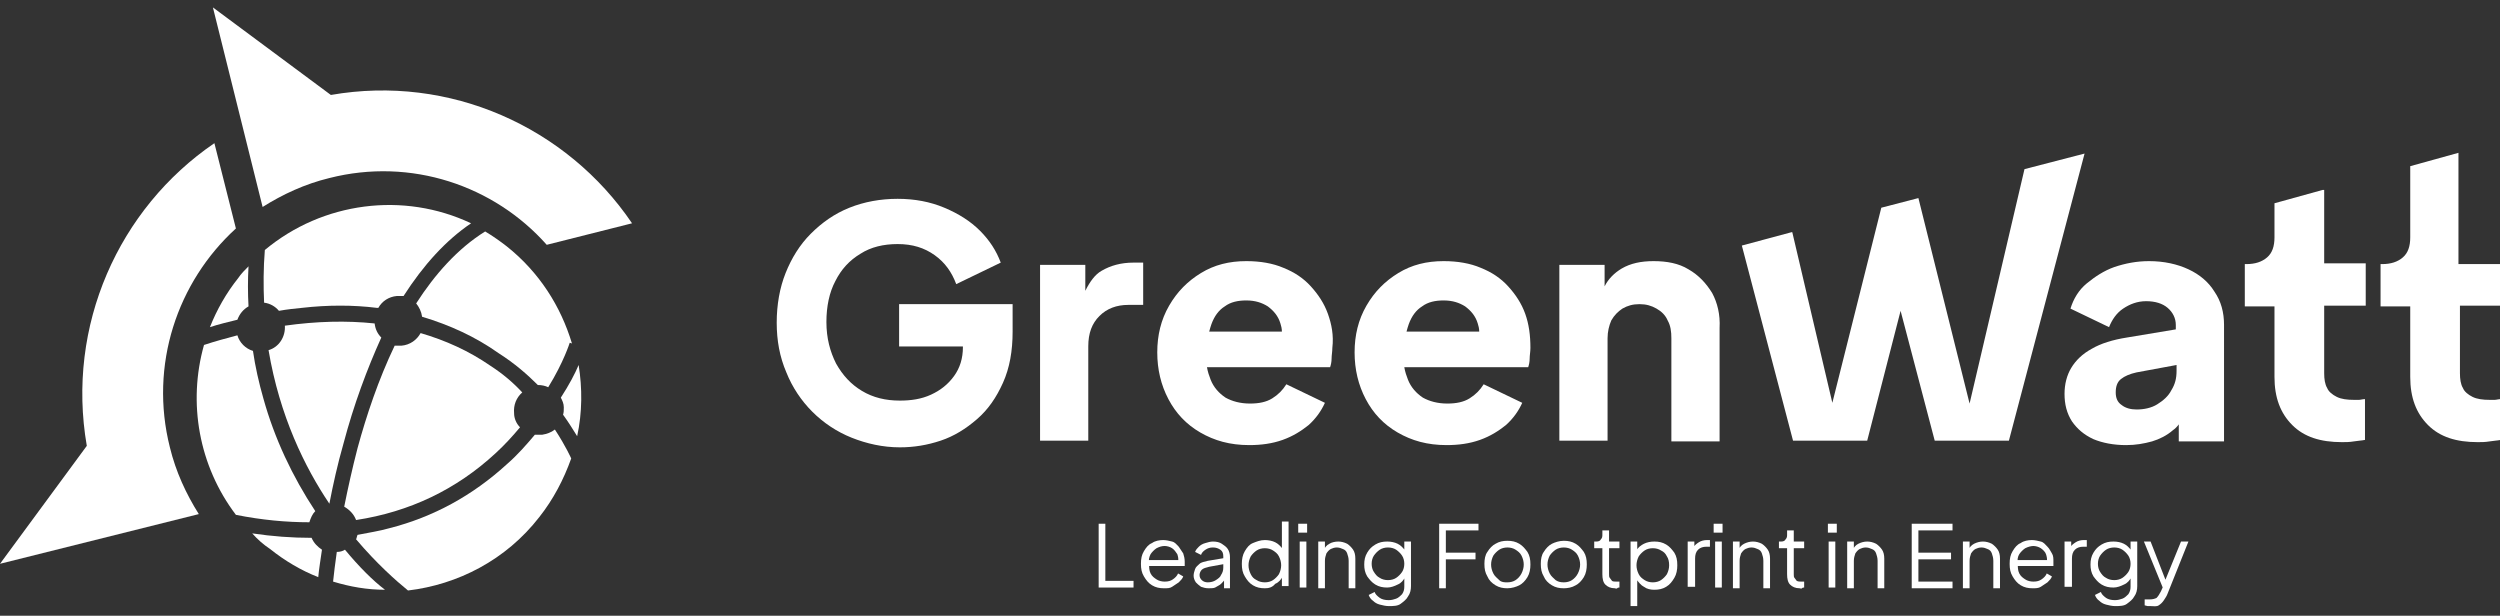
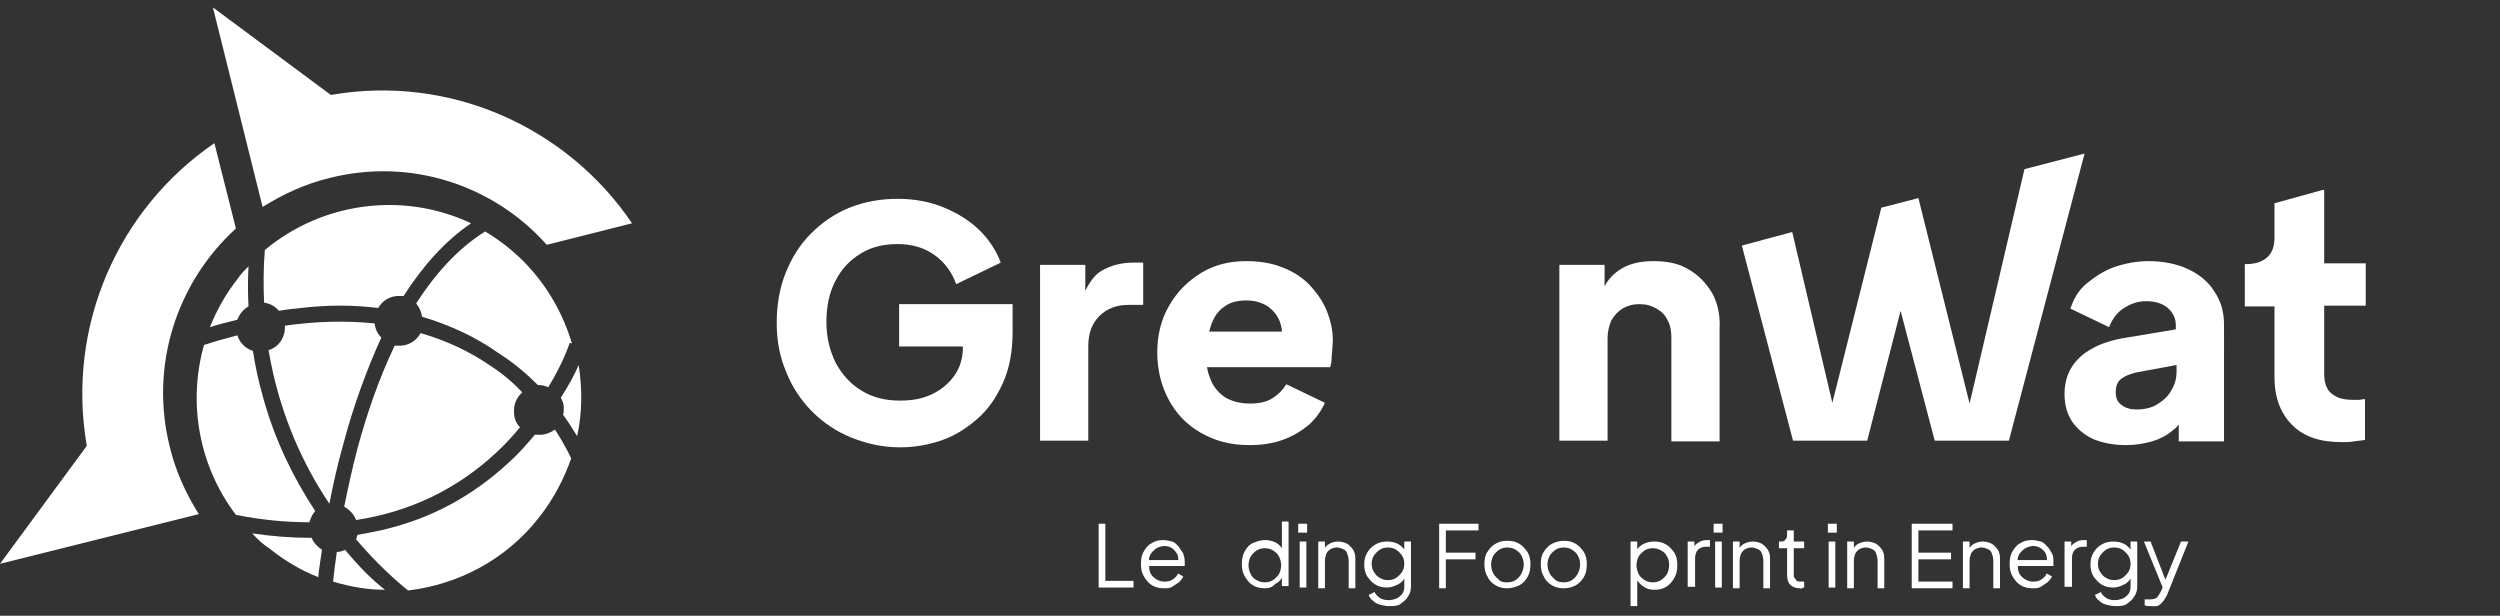
<svg xmlns="http://www.w3.org/2000/svg" version="1.1" id="katman_1" x="0px" y="0px" viewBox="0 0 337 83" style="enable-background:new 0 0 337 83;" xml:space="preserve">
  <rect x="0" y="0" width="337" height="83" fill="#333333" stroke="none" />
  <style type="text/css">
	.st0{fill:#FFFFFF;}
</style>
  <g>
    <g>
      <path class="st0" d="M121.2,41v5.7h8.6v0.1c0,1.5-0.4,2.8-1.2,3.9c-0.8,1.1-1.8,1.9-3.1,2.5c-1.3,0.6-2.7,0.8-4.2,0.8    c-1.9,0-3.6-0.4-5.1-1.3c-1.5-0.9-2.6-2.1-3.5-3.7c-0.8-1.6-1.3-3.4-1.3-5.6c0-2.1,0.4-4,1.2-5.5c0.8-1.6,1.9-2.8,3.4-3.7    c1.4-0.9,3.1-1.3,5-1.3c2,0,3.6,0.5,5,1.5s2.3,2.3,2.9,3.9l6-2.9c-0.6-1.6-1.5-3-2.8-4.3s-2.9-2.3-4.8-3.1c-1.9-0.8-4-1.2-6.3-1.2    s-4.5,0.4-6.5,1.2c-2,0.8-3.7,2-5.2,3.5c-1.5,1.5-2.6,3.3-3.4,5.3s-1.2,4.3-1.2,6.7s0.4,4.6,1.3,6.7c0.8,2,2,3.8,3.5,5.3    s3.3,2.7,5.3,3.5s4.2,1.3,6.5,1.3c1.9,0,3.7-0.3,5.5-0.9c1.8-0.6,3.4-1.6,4.9-2.9c1.5-1.3,2.6-2.9,3.5-4.9s1.3-4.3,1.3-6.9V41    H121.2z" />
      <path class="st0" d="M152.8,35.4c-1.7,0-3.1,0.4-4.3,1.1c-0.9,0.5-1.6,1.5-2.2,2.7v-3.5h-6.1v23.7h6.5V46.7c0-1.8,0.5-3.1,1.5-4.1    s2.3-1.5,3.9-1.5h2v-5.7H152.8z" />
      <path class="st0" d="M179,42.3c-0.5-1.4-1.3-2.6-2.3-3.7c-1-1.1-2.2-1.9-3.7-2.5c-1.4-0.6-3.1-0.9-5-0.9c-2.3,0-4.3,0.5-6.1,1.6    s-3.2,2.5-4.3,4.4s-1.6,4-1.6,6.3s0.5,4.4,1.5,6.3c1,1.9,2.4,3.4,4.3,4.5c1.9,1.1,4,1.7,6.6,1.7c1.6,0,3.1-0.2,4.5-0.7    s2.5-1.2,3.5-2c1-0.9,1.7-1.9,2.2-3l-5.2-2.5c-0.5,0.8-1.1,1.4-1.9,1.9c-0.8,0.5-1.8,0.7-3,0.7c-1.3,0-2.4-0.3-3.3-0.8    c-0.9-0.6-1.6-1.4-2-2.4c-0.2-0.5-0.4-1.1-0.5-1.7h16.6c0.1-0.3,0.2-0.7,0.2-1.2c0-0.4,0.1-0.9,0.1-1.4    C179.8,45.2,179.5,43.7,179,42.3z M163.3,43.7c0.4-1.1,1-1.9,1.8-2.4c0.8-0.6,1.8-0.8,2.9-0.8c1.2,0,2.1,0.3,2.9,0.8    c0.8,0.6,1.4,1.3,1.7,2.3c0.1,0.3,0.2,0.7,0.2,1.1H163C163.1,44.3,163.2,44,163.3,43.7z" />
-       <path class="st0" d="M205.6,42.3c-0.5-1.4-1.3-2.6-2.3-3.7c-1-1.1-2.2-1.9-3.7-2.5c-1.4-0.6-3.1-0.9-5-0.9c-2.3,0-4.3,0.5-6.1,1.6    s-3.2,2.5-4.3,4.4s-1.6,4-1.6,6.3s0.5,4.4,1.5,6.3c1,1.9,2.4,3.4,4.3,4.5c1.9,1.1,4,1.7,6.6,1.7c1.6,0,3.1-0.2,4.5-0.7    s2.5-1.2,3.5-2c1-0.9,1.7-1.9,2.2-3l-5.2-2.5c-0.5,0.8-1.1,1.4-1.9,1.9c-0.8,0.5-1.8,0.7-3,0.7c-1.3,0-2.4-0.3-3.3-0.8    c-0.9-0.6-1.6-1.4-2-2.4c-0.2-0.5-0.4-1.1-0.5-1.7H206c0.1-0.3,0.2-0.7,0.2-1.2c0-0.4,0.1-0.9,0.1-1.4    C206.3,45.2,206.1,43.7,205.6,42.3z M189.9,43.7c0.4-1.1,1-1.9,1.8-2.4c0.8-0.6,1.8-0.8,2.9-0.8c1.2,0,2.1,0.3,2.9,0.8    c0.8,0.6,1.4,1.3,1.7,2.3c0.1,0.3,0.2,0.7,0.2,1.1h-9.8C189.7,44.3,189.8,44,189.9,43.7z" />
      <path class="st0" d="M230.8,39.5c-0.8-1.3-1.8-2.4-3.2-3.2c-1.3-0.8-2.9-1.1-4.7-1.1c-1.7,0-3.1,0.3-4.3,1c-1,0.6-1.8,1.4-2.3,2.4    v-2.9h-6.1v23.7h6.5V45.6c0-0.9,0.2-1.7,0.5-2.4c0.4-0.7,0.9-1.2,1.5-1.6c0.7-0.4,1.4-0.6,2.3-0.6c0.9,0,1.6,0.2,2.3,0.6    c0.7,0.4,1.2,0.9,1.5,1.6c0.4,0.7,0.5,1.5,0.5,2.4v13.9h6.5V44.2C231.9,42.4,231.5,40.8,230.8,39.5z" />
      <path class="st0" d="M295,36.3c-1.5-0.7-3.3-1.1-5.3-1.1c-1.7,0-3.2,0.3-4.7,0.8c-1.4,0.5-2.6,1.3-3.7,2.2s-1.8,2.1-2.2,3.4    l5.2,2.5c0.4-1,1-1.9,1.9-2.5s1.9-1,3.1-1s2.2,0.3,2.9,0.9c0.7,0.6,1.1,1.4,1.1,2.3v0.6l-6.6,1.1c-1.9,0.3-3.5,0.8-4.7,1.5    c-1.3,0.7-2.2,1.6-2.8,2.6c-0.6,1-0.9,2.2-0.9,3.5c0,1.4,0.3,2.6,1,3.7c0.7,1,1.6,1.8,2.9,2.4c1.2,0.5,2.7,0.8,4.4,0.8    c1.3,0,2.4-0.2,3.5-0.5c1-0.3,2-0.8,2.8-1.5c0.3-0.2,0.6-0.5,0.8-0.8v2.3h6.1V43.8c0-1.7-0.4-3.2-1.3-4.5    C297.7,38,296.5,37,295,36.3z M293.4,50c0,1-0.2,1.8-0.7,2.6c-0.4,0.8-1.1,1.4-1.9,1.9s-1.8,0.7-2.8,0.7c-0.8,0-1.5-0.2-2-0.6    c-0.6-0.4-0.8-1-0.8-1.7c0-0.8,0.2-1.4,0.7-1.8c0.5-0.4,1.2-0.7,2.1-0.9l5.4-1L293.4,50L293.4,50z" />
      <path class="st0" d="M313.1,25.6l-6.5,1.8V32c0,1.2-0.3,2.1-1,2.7c-0.7,0.6-1.6,0.9-2.8,0.9h-0.2v5.7h4v9.5c0,2.8,0.8,4.9,2.4,6.5    s3.8,2.3,6.7,2.3c0.5,0,1,0,1.6-0.1s1-0.1,1.5-0.2v-5.5c-0.3,0-0.6,0.1-0.8,0.1c-0.3,0-0.5,0-0.7,0c-0.9,0-1.7-0.1-2.3-0.4    c-0.6-0.3-1.1-0.7-1.3-1.2c-0.3-0.5-0.4-1.2-0.4-2v-9.1h5.6v-5.7h-5.6v-9.9H313.1z" />
-       <path class="st0" d="M337,41.3v-5.7h-5.6v-15l-6.5,1.8V32c0,1.2-0.3,2.1-1,2.7c-0.7,0.6-1.6,0.9-2.8,0.9h-0.2v5.7h4v9.5    c0,2.8,0.8,4.9,2.4,6.5s3.8,2.3,6.7,2.3c0.5,0,1,0,1.6-0.1s1-0.1,1.5-0.2v-5.5c-0.3,0-0.6,0.1-0.8,0.1c-0.3,0-0.5,0-0.7,0    c-0.9,0-1.7-0.1-2.3-0.4c-0.6-0.3-1.1-0.7-1.3-1.2c-0.3-0.5-0.4-1.2-0.4-2v-9.1h5.4V41.3z" />
      <polygon class="st0" points="272.9,22.8 265.5,54.4 258.6,26.7 253.6,28 247,54.3 241.6,31.3 241.5,31.3 234.8,33.1 241.7,59.4     251.7,59.4 256.2,41.9 260.8,59.4 270.8,59.4 281,20.7   " />
    </g>
    <g>
      <g>
        <path class="st0" d="M44.4,67.9c0.5-2.6,1.1-5.3,1.9-8.1c1.4-5.3,3.2-10.1,5.1-14.3c-0.5-0.5-0.8-1.1-0.9-1.9     c-3.8-0.4-7.8-0.3-12.1,0.3c0.1,1.5-0.8,2.9-2.2,3.3C37.7,56.1,41.1,63,44.4,67.9L44.4,67.9z" />
        <path class="st0" d="M46.5,74.1c-0.3,0.2-0.7,0.3-1.1,0.3c-0.2,1.5-0.4,2.9-0.5,4c2.3,0.7,4.6,1.1,7,1.1     C50.3,78.3,48.4,76.4,46.5,74.1z" />
        <path class="st0" d="M66.1,49.3c-2.9-2-6-3.4-9.4-4.4c-0.5,0.9-1.4,1.6-2.6,1.7c-0.3,0-0.6,0-0.9,0c-2.2,4.6-3.8,9.4-5,13.8     c-0.7,2.7-1.3,5.4-1.8,7.9c0.7,0.4,1.3,1,1.6,1.8c7.2-1.1,13.5-4.1,18.8-9c1.2-1.1,2.3-2.3,3.3-3.5c-0.5-0.5-0.8-1.2-0.8-1.9     c-0.1-1.1,0.3-2.1,1.1-2.8C69.2,51.6,67.8,50.4,66.1,49.3z" />
        <path class="st0" d="M72.5,51.9c0.5,0,1,0.1,1.4,0.3c2.1-3.4,2.9-6,2.9-6l0.3,0.1c-1.5-5-4.4-9.6-8.8-13.1     c-0.9-0.7-1.9-1.4-2.9-2c-3.7,2.3-6.8,5.8-9.3,9.7c0.4,0.5,0.7,1.1,0.8,1.8c3.7,1.1,7.2,2.7,10.3,4.9     C69.4,49,71.1,50.5,72.5,51.9z" />
        <path class="st0" d="M42.5,68.9c-3.1-4.7-5.5-9.8-7-15.2c-0.6-2.1-1.1-4.3-1.4-6.4c-1-0.3-1.8-1.1-2.1-2.1     c-1.5,0.4-3,0.8-4.5,1.3c-2.2,7.8-0.7,16.3,4.3,22.9c3.5,0.7,6.8,1,9.9,1C41.9,69.8,42.1,69.3,42.5,68.9z" />
        <path class="st0" d="M72.7,69.7c1.9-2.4,3.3-5.1,4.3-7.9l0,0c0,0-0.7-1.6-2.2-3.9c-0.5,0.4-1.1,0.6-1.7,0.7c-0.3,0-0.6,0-1,0     c-1.1,1.3-2.3,2.7-3.8,4c-4.6,4.2-9.9,7.1-15.8,8.6c-1.4,0.4-2.8,0.6-4.3,0.9c-0.1,0.2-0.1,0.4-0.2,0.6c2.8,3.3,5.4,5.6,7,6.9     C61.7,78.8,68.2,75.5,72.7,69.7z" />
        <path class="st0" d="M77.8,58.8c0.7-3.2,0.7-6.5,0.2-9.6c-0.5,1.2-1.3,2.7-2.4,4.4c0.2,0.4,0.4,0.8,0.4,1.3c0,0.4,0,0.7-0.1,1     C76.7,57,77.3,58,77.8,58.8z" />
        <path class="st0" d="M40.7,41.5c3.5-0.4,6.9-0.4,10.1,0c0.1,0,0.1,0,0.2,0c0.5-0.9,1.4-1.5,2.5-1.6c0.3,0,0.6,0,0.9,0     c2.7-4.2,5.7-7.5,9.1-9.8c-9.1-4.3-20-2.9-27.8,3.6c-0.2,2.5-0.2,4.8-0.1,7.1c0.8,0.1,1.5,0.5,2,1.1     C38.7,41.7,39.7,41.6,40.7,41.5z" />
        <path class="st0" d="M32.1,37.5c-1.6,2-2.9,4.3-3.8,6.6c1.2-0.4,2.5-0.7,3.7-1c0.3-0.8,0.8-1.4,1.5-1.8c-0.1-1.8-0.1-3.6,0-5.4     C33,36.4,32.5,36.9,32.1,37.5z" />
        <path class="st0" d="M34,71.9c0.7,0.8,1.5,1.5,2.4,2.1c2,1.6,4.2,2.9,6.5,3.8c0.1-1.1,0.3-2.3,0.5-3.7c-0.6-0.4-1.1-0.9-1.4-1.6     C39.3,72.5,36.7,72.3,34,71.9z" />
        <path class="st0" d="M44.4,24c11-2.8,22.2,1,29.3,9l11.5-2.9c-8.8-13-24.6-20.1-40.6-17.3L28.7,1l6.7,26.9     C38.1,26.2,41.1,24.8,44.4,24z" />
        <path class="st0" d="M26.8,69.3c-1.7-2.7-3.1-5.7-3.9-9c-2.8-11.1,1-22.3,8.9-29.5l-2.9-11.5C16,28.1,8.9,43.9,11.7,60.1L0,76     L26.8,69.3z" />
      </g>
      <g>
        <path class="st0" d="M148.1,79.2v-8.6h0.9v7.7h3.8v0.9H148.1z" />
        <path class="st0" d="M156.9,79.3c-0.6,0-1.1-0.1-1.6-0.4c-0.5-0.3-0.8-0.7-1.1-1.2c-0.3-0.5-0.4-1-0.4-1.7s0.1-1.2,0.4-1.7     s0.6-0.9,1.1-1.1c0.4-0.3,1-0.4,1.5-0.4c0.4,0,0.8,0.1,1.2,0.2s0.6,0.4,0.9,0.7c0.2,0.3,0.4,0.6,0.6,0.9c0.1,0.3,0.2,0.7,0.2,1.1     c0,0.1,0,0.2,0,0.3c0,0.1,0,0.2,0,0.3h-5.2v-0.8h4.7l-0.4,0.3c0.1-0.4,0-0.8-0.1-1.1c-0.2-0.3-0.4-0.6-0.7-0.8     c-0.3-0.2-0.7-0.3-1-0.3c-0.4,0-0.7,0.1-1.1,0.3c-0.3,0.2-0.6,0.5-0.8,0.8c-0.2,0.4-0.3,0.8-0.2,1.3c0,0.5,0,0.9,0.2,1.3     c0.2,0.4,0.5,0.6,0.8,0.8c0.3,0.2,0.7,0.3,1.1,0.3c0.5,0,0.8-0.1,1.1-0.3c0.3-0.2,0.6-0.5,0.7-0.8l0.7,0.4     c-0.1,0.3-0.3,0.5-0.6,0.8c-0.3,0.2-0.6,0.4-0.9,0.6C157.7,79.3,157.4,79.3,156.9,79.3z" />
-         <path class="st0" d="M162.9,79.3c-0.4,0-0.7-0.1-1-0.2c-0.3-0.2-0.5-0.4-0.7-0.6c-0.2-0.3-0.3-0.6-0.3-0.9c0-0.3,0.1-0.6,0.2-0.9     c0.1-0.3,0.4-0.5,0.6-0.7s0.7-0.3,1.1-0.4l2.4-0.4V76l-2.2,0.4c-0.4,0.1-0.8,0.2-1,0.4c-0.2,0.2-0.3,0.5-0.3,0.7     c0,0.3,0.1,0.5,0.3,0.7c0.2,0.2,0.5,0.3,0.8,0.3c0.4,0,0.8-0.1,1.1-0.3s0.6-0.4,0.7-0.7c0.2-0.3,0.3-0.6,0.3-1V75     c0-0.4-0.1-0.7-0.4-0.9c-0.3-0.2-0.6-0.3-1-0.3c-0.4,0-0.7,0.1-1,0.3c-0.3,0.2-0.5,0.4-0.6,0.7l-0.8-0.4c0.1-0.3,0.3-0.5,0.5-0.7     c0.2-0.2,0.5-0.4,0.9-0.5c0.3-0.1,0.7-0.2,1-0.2c0.5,0,0.9,0.1,1.2,0.3s0.6,0.4,0.8,0.7c0.2,0.3,0.3,0.7,0.3,1.1v4.2H165V78     l0.1,0.1c-0.1,0.2-0.3,0.4-0.5,0.6c-0.2,0.2-0.5,0.3-0.8,0.5C163.6,79.3,163.2,79.3,162.9,79.3z" />
        <path class="st0" d="M170.5,79.3c-0.6,0-1.1-0.1-1.6-0.4s-0.8-0.7-1.1-1.2c-0.3-0.5-0.4-1-0.4-1.7c0-0.6,0.1-1.2,0.4-1.7     c0.3-0.5,0.6-0.9,1.1-1.1s1-0.4,1.6-0.4c0.5,0,1,0.1,1.4,0.3s0.7,0.5,1,0.9l-0.1,0.2v-3.9h0.9v8.7h-0.9v-1.4l0.1,0.1     c-0.2,0.4-0.5,0.8-1,1C171.5,79.2,171,79.3,170.5,79.3z M170.5,78.5c0.4,0,0.8-0.1,1.1-0.3c0.3-0.2,0.6-0.5,0.8-0.8     c0.2-0.4,0.3-0.8,0.3-1.2s-0.1-0.8-0.3-1.2c-0.2-0.4-0.5-0.6-0.8-0.8c-0.3-0.2-0.7-0.3-1.1-0.3c-0.4,0-0.8,0.1-1.1,0.3     c-0.3,0.2-0.6,0.5-0.8,0.8c-0.2,0.4-0.3,0.8-0.3,1.2c0,0.4,0.1,0.8,0.3,1.2c0.2,0.4,0.4,0.6,0.8,0.8     C169.7,78.4,170.1,78.5,170.5,78.5z" />
        <path class="st0" d="M175,71.8v-1.2h1.2v1.2H175z M175.2,79.2V73h0.9v6.2H175.2z" />
        <path class="st0" d="M177.7,79.2V73h0.9v1.2l-0.2,0c0.2-0.4,0.4-0.7,0.8-0.9c0.3-0.2,0.8-0.3,1.2-0.3c0.4,0,0.8,0.1,1.2,0.3     c0.3,0.2,0.6,0.5,0.8,0.8c0.2,0.3,0.3,0.7,0.3,1.2v4h-0.9v-3.7c0-0.4-0.1-0.7-0.2-1c-0.1-0.3-0.3-0.5-0.6-0.6     c-0.2-0.1-0.5-0.2-0.8-0.2c-0.3,0-0.6,0.1-0.8,0.2c-0.2,0.1-0.4,0.3-0.6,0.6c-0.1,0.3-0.2,0.6-0.2,1v3.7H177.7z" />
        <path class="st0" d="M187.2,81.7c-0.4,0-0.8-0.1-1.2-0.2c-0.4-0.1-0.7-0.3-0.9-0.5c-0.3-0.2-0.5-0.5-0.6-0.8l0.8-0.4     c0.1,0.3,0.3,0.5,0.7,0.8c0.3,0.2,0.7,0.3,1.2,0.3c0.4,0,0.7-0.1,1-0.2c0.3-0.1,0.6-0.4,0.8-0.6c0.2-0.3,0.3-0.6,0.3-1v-1.4     l0.1,0.1c-0.2,0.4-0.5,0.8-1,1c-0.4,0.2-0.9,0.4-1.4,0.4c-0.6,0-1.1-0.1-1.6-0.4s-0.8-0.7-1.1-1.1c-0.3-0.5-0.4-1-0.4-1.6     c0-0.6,0.1-1.1,0.4-1.6c0.3-0.5,0.6-0.8,1.1-1.1s1-0.4,1.6-0.4c0.5,0,1,0.1,1.4,0.3s0.7,0.5,1,0.9l-0.1,0.2V73h0.9V79     c0,0.5-0.1,1-0.4,1.4c-0.2,0.4-0.6,0.7-1,1S187.8,81.7,187.2,81.7z M187.1,78.2c0.4,0,0.8-0.1,1.1-0.3s0.6-0.5,0.8-0.8     c0.2-0.3,0.3-0.7,0.3-1.1s-0.1-0.8-0.3-1.1c-0.2-0.3-0.5-0.6-0.8-0.8c-0.3-0.2-0.7-0.3-1.1-0.3c-0.4,0-0.8,0.1-1.1,0.3     c-0.3,0.2-0.6,0.5-0.8,0.8c-0.2,0.3-0.3,0.7-0.3,1.1c0,0.4,0.1,0.8,0.3,1.1c0.2,0.3,0.4,0.6,0.8,0.8     C186.3,78.1,186.7,78.2,187.1,78.2z" />
        <path class="st0" d="M194,79.2v-8.6h5.3v0.9h-4.4v3h4v0.9h-4v3.9H194z" />
        <path class="st0" d="M203.2,79.3c-0.6,0-1.1-0.1-1.6-0.4s-0.9-0.7-1.1-1.2c-0.3-0.5-0.4-1-0.4-1.7c0-0.6,0.1-1.2,0.4-1.6     c0.3-0.5,0.7-0.9,1.1-1.1c0.5-0.3,1-0.4,1.6-0.4c0.6,0,1.1,0.1,1.6,0.4c0.5,0.3,0.8,0.7,1.1,1.1c0.3,0.5,0.4,1,0.4,1.7     c0,0.6-0.1,1.2-0.4,1.7c-0.3,0.5-0.7,0.9-1.1,1.1S203.8,79.3,203.2,79.3z M203.2,78.5c0.4,0,0.8-0.1,1.1-0.3s0.6-0.5,0.8-0.9     s0.3-0.8,0.3-1.2s-0.1-0.8-0.3-1.2s-0.5-0.6-0.8-0.8c-0.3-0.2-0.7-0.3-1.1-0.3c-0.4,0-0.8,0.1-1.1,0.3c-0.3,0.2-0.6,0.5-0.8,0.8     c-0.2,0.4-0.3,0.8-0.3,1.2s0.1,0.8,0.3,1.2c0.2,0.4,0.5,0.6,0.8,0.9S202.8,78.5,203.2,78.5z" />
-         <path class="st0" d="M210.8,79.3c-0.6,0-1.1-0.1-1.6-0.4c-0.5-0.3-0.9-0.7-1.1-1.2c-0.3-0.5-0.4-1-0.4-1.7c0-0.6,0.1-1.2,0.4-1.6     c0.3-0.5,0.7-0.9,1.1-1.1s1-0.4,1.6-0.4s1.1,0.1,1.6,0.4s0.8,0.7,1.1,1.1c0.3,0.5,0.4,1,0.4,1.7c0,0.6-0.1,1.2-0.4,1.7     c-0.3,0.5-0.7,0.9-1.1,1.1C211.9,79.2,211.3,79.3,210.8,79.3z M210.8,78.5c0.4,0,0.8-0.1,1.1-0.3c0.3-0.2,0.6-0.5,0.8-0.9     c0.2-0.4,0.3-0.8,0.3-1.2s-0.1-0.8-0.3-1.2c-0.2-0.4-0.5-0.6-0.8-0.8c-0.3-0.2-0.7-0.3-1.1-0.3s-0.8,0.1-1.1,0.3     c-0.3,0.2-0.6,0.5-0.8,0.8c-0.2,0.4-0.3,0.8-0.3,1.2s0.1,0.8,0.3,1.2c0.2,0.4,0.5,0.6,0.8,0.9C210,78.4,210.3,78.5,210.8,78.5z" />
-         <path class="st0" d="M217.7,79.3c-0.6,0-1-0.2-1.3-0.5c-0.3-0.3-0.4-0.8-0.4-1.4v-3.5h-1.1V73h0.3c0.3,0,0.5-0.1,0.6-0.3     c0.2-0.2,0.2-0.4,0.2-0.7v-0.5h0.9V73h1.4v0.9h-1.4v3.5c0,0.2,0,0.4,0.1,0.5s0.2,0.3,0.3,0.4c0.1,0.1,0.4,0.1,0.6,0.1     c0.1,0,0.1,0,0.2,0c0.1,0,0.2,0,0.2,0v0.8c-0.1,0-0.2,0-0.3,0.1S217.7,79.3,217.7,79.3z" />
+         <path class="st0" d="M210.8,79.3c-0.6,0-1.1-0.1-1.6-0.4c-0.5-0.3-0.9-0.7-1.1-1.2c-0.3-0.5-0.4-1-0.4-1.7c0-0.6,0.1-1.2,0.4-1.6     c0.3-0.5,0.7-0.9,1.1-1.1s1-0.4,1.6-0.4s1.1,0.1,1.6,0.4s0.8,0.7,1.1,1.1c0.3,0.5,0.4,1,0.4,1.7c0,0.6-0.1,1.2-0.4,1.7     c-0.3,0.5-0.7,0.9-1.1,1.1C211.9,79.2,211.3,79.3,210.8,79.3z M210.8,78.5c0.4,0,0.8-0.1,1.1-0.3c0.3-0.2,0.6-0.5,0.8-0.9     c0.2-0.4,0.3-0.8,0.3-1.2s-0.1-0.8-0.3-1.2c-0.2-0.4-0.5-0.6-0.8-0.8c-0.3-0.2-0.7-0.3-1.1-0.3s-0.8,0.1-1.1,0.3     c-0.3,0.2-0.6,0.5-0.8,0.8c-0.2,0.4-0.3,0.8-0.3,1.2s0.1,0.8,0.3,1.2c0.2,0.4,0.5,0.6,0.8,0.9C210,78.4,210.3,78.5,210.8,78.5" />
        <path class="st0" d="M219.8,81.5V73h0.9v1.4l-0.1-0.2c0.2-0.4,0.6-0.7,1-0.9s0.9-0.3,1.4-0.3c0.6,0,1.1,0.1,1.6,0.4     s0.8,0.7,1.1,1.1c0.3,0.5,0.4,1,0.4,1.7c0,0.6-0.1,1.2-0.4,1.7c-0.3,0.5-0.6,0.9-1.1,1.2s-1,0.4-1.6,0.4c-0.5,0-1-0.1-1.4-0.4     c-0.4-0.2-0.7-0.6-1-1l0.1-0.1v3.7H219.8z M222.8,78.5c0.4,0,0.8-0.1,1.1-0.3c0.3-0.2,0.6-0.5,0.8-0.8c0.2-0.4,0.3-0.8,0.3-1.2     c0-0.5-0.1-0.9-0.3-1.2c-0.2-0.4-0.4-0.6-0.8-0.8c-0.3-0.2-0.7-0.3-1.1-0.3s-0.8,0.1-1.1,0.3c-0.3,0.2-0.6,0.5-0.8,0.8     c-0.2,0.4-0.3,0.8-0.3,1.2s0.1,0.8,0.3,1.2c0.2,0.4,0.5,0.6,0.8,0.8S222.4,78.5,222.8,78.5z" />
        <path class="st0" d="M227.5,79.2V73h0.9v1l-0.1-0.2c0.1-0.3,0.4-0.5,0.7-0.7s0.7-0.3,1.1-0.3h0.4v0.9h-0.5     c-0.4,0-0.8,0.1-1.1,0.4c-0.3,0.3-0.4,0.7-0.4,1.2v3.8H227.5z" />
        <path class="st0" d="M231,71.8v-1.2h1.2v1.2H231z M231.2,79.2V73h0.9v6.2H231.2z" />
        <path class="st0" d="M233.6,79.2V73h0.9v1.2l-0.2,0c0.2-0.4,0.4-0.7,0.8-0.9s0.8-0.3,1.2-0.3c0.4,0,0.8,0.1,1.2,0.3     c0.3,0.2,0.6,0.5,0.8,0.8c0.2,0.3,0.3,0.7,0.3,1.2v4h-0.9v-3.7c0-0.4-0.1-0.7-0.2-1c-0.1-0.3-0.3-0.5-0.6-0.6     c-0.2-0.1-0.5-0.2-0.8-0.2c-0.3,0-0.6,0.1-0.8,0.2c-0.2,0.1-0.4,0.3-0.6,0.6c-0.1,0.3-0.2,0.6-0.2,1v3.7H233.6z" />
        <path class="st0" d="M242.6,79.3c-0.6,0-1-0.2-1.3-0.5c-0.3-0.3-0.4-0.8-0.4-1.4v-3.5h-1.1V73h0.3c0.3,0,0.5-0.1,0.6-0.3     c0.2-0.2,0.2-0.4,0.2-0.7v-0.5h0.9V73h1.4v0.9h-1.4v3.5c0,0.2,0,0.4,0.1,0.5s0.2,0.3,0.3,0.4c0.2,0.1,0.4,0.1,0.6,0.1     c0.1,0,0.1,0,0.2,0c0.1,0,0.2,0,0.2,0v0.8c-0.1,0-0.2,0-0.3,0.1S242.7,79.3,242.6,79.3z" />
        <path class="st0" d="M246.4,71.8v-1.2h1.2v1.2H246.4z M246.5,79.2V73h0.9v6.2H246.5z" />
        <path class="st0" d="M249,79.2V73h0.9v1.2l-0.2,0c0.2-0.4,0.4-0.7,0.8-0.9s0.8-0.3,1.2-0.3c0.4,0,0.8,0.1,1.2,0.3     c0.3,0.2,0.6,0.5,0.8,0.8c0.2,0.3,0.3,0.7,0.3,1.2v4h-0.9v-3.7c0-0.4-0.1-0.7-0.2-1c-0.1-0.3-0.3-0.5-0.6-0.6     c-0.2-0.1-0.5-0.2-0.8-0.2c-0.3,0-0.6,0.1-0.8,0.2c-0.2,0.1-0.4,0.3-0.6,0.6c-0.1,0.3-0.2,0.6-0.2,1v3.7H249z" />
        <path class="st0" d="M257.7,79.2v-8.6h5.5v0.9h-4.6v3h4.4v0.9h-4.4v3h4.6v0.9H257.7z" />
        <path class="st0" d="M264.6,79.2V73h0.9v1.2l-0.2,0c0.2-0.4,0.4-0.7,0.8-0.9s0.8-0.3,1.2-0.3c0.4,0,0.8,0.1,1.2,0.3     c0.3,0.2,0.6,0.5,0.8,0.8c0.2,0.3,0.3,0.7,0.3,1.2v4h-0.9v-3.7c0-0.4-0.1-0.7-0.2-1c-0.1-0.3-0.3-0.5-0.6-0.6     c-0.2-0.1-0.5-0.2-0.8-0.2c-0.3,0-0.6,0.1-0.8,0.2c-0.2,0.1-0.4,0.3-0.6,0.6c-0.1,0.3-0.2,0.6-0.2,1v3.7H264.6z" />
        <path class="st0" d="M274,79.3c-0.6,0-1.1-0.1-1.6-0.4s-0.8-0.7-1.1-1.2c-0.3-0.5-0.4-1-0.4-1.7s0.1-1.2,0.4-1.7s0.6-0.9,1.1-1.1     c0.4-0.3,1-0.4,1.5-0.4c0.4,0,0.8,0.1,1.2,0.2s0.6,0.4,0.9,0.7s0.4,0.6,0.6,0.9s0.2,0.7,0.2,1.1c0,0.1,0,0.2,0,0.3     c0,0.1,0,0.2,0,0.3h-5.2v-0.8h4.7l-0.4,0.3c0.1-0.4,0-0.8-0.1-1.1s-0.4-0.6-0.7-0.8c-0.3-0.2-0.7-0.3-1-0.3s-0.7,0.1-1.1,0.3     c-0.3,0.2-0.6,0.5-0.8,0.8s-0.3,0.8-0.2,1.3c0,0.5,0,0.9,0.2,1.3c0.2,0.4,0.5,0.6,0.8,0.8c0.3,0.2,0.7,0.3,1.1,0.3     c0.5,0,0.8-0.1,1.1-0.3c0.3-0.2,0.6-0.5,0.7-0.8l0.7,0.4c-0.1,0.3-0.3,0.5-0.6,0.8c-0.3,0.2-0.6,0.4-0.9,0.6     C274.8,79.3,274.4,79.3,274,79.3z" />
        <path class="st0" d="M278.3,79.2V73h0.9v1l-0.1-0.2c0.1-0.3,0.4-0.5,0.7-0.7s0.7-0.3,1.1-0.3h0.4v0.9h-0.5     c-0.4,0-0.8,0.1-1.1,0.4c-0.3,0.3-0.4,0.7-0.4,1.2v3.8H278.3z" />
        <path class="st0" d="M285.1,81.7c-0.4,0-0.8-0.1-1.2-0.2s-0.7-0.3-0.9-0.5c-0.3-0.2-0.5-0.5-0.6-0.8l0.8-0.4     c0.1,0.3,0.3,0.5,0.7,0.8c0.3,0.2,0.7,0.3,1.2,0.3c0.4,0,0.7-0.1,1-0.2c0.3-0.1,0.6-0.4,0.8-0.6c0.2-0.3,0.3-0.6,0.3-1v-1.4     l0.1,0.1c-0.2,0.4-0.5,0.8-1,1c-0.4,0.2-0.9,0.4-1.4,0.4c-0.6,0-1.1-0.1-1.6-0.4s-0.8-0.7-1.1-1.1c-0.3-0.5-0.4-1-0.4-1.6     c0-0.6,0.1-1.1,0.4-1.6c0.3-0.5,0.6-0.8,1.1-1.1s1-0.4,1.6-0.4c0.5,0,1,0.1,1.4,0.3s0.7,0.5,1,0.9l-0.1,0.2V73h0.9V79     c0,0.5-0.1,1-0.4,1.4c-0.2,0.4-0.6,0.7-1,1S285.7,81.7,285.1,81.7z M285,78.2c0.4,0,0.8-0.1,1.1-0.3c0.3-0.2,0.6-0.5,0.8-0.8     c0.2-0.3,0.3-0.7,0.3-1.1s-0.1-0.8-0.3-1.1c-0.2-0.3-0.5-0.6-0.8-0.8c-0.3-0.2-0.7-0.3-1.1-0.3c-0.4,0-0.8,0.1-1.1,0.3     c-0.3,0.2-0.6,0.5-0.8,0.8c-0.2,0.3-0.3,0.7-0.3,1.1c0,0.4,0.1,0.8,0.3,1.1s0.4,0.6,0.8,0.8C284.2,78.1,284.6,78.2,285,78.2z" />
        <path class="st0" d="M289.9,81.7c-0.1,0-0.2,0-0.4,0c-0.1,0-0.3-0.1-0.4-0.1v-0.8c0.1,0,0.2,0,0.3,0c0.1,0,0.2,0,0.4,0     c0.4,0,0.7-0.1,0.9-0.2c0.2-0.2,0.4-0.5,0.6-0.9l0.4-0.9l0,0.8L289,73h0.9l2.1,5.4h-0.2L294,73h1l-2.8,7     c-0.1,0.3-0.3,0.6-0.5,0.9c-0.2,0.3-0.4,0.5-0.7,0.7S290.3,81.7,289.9,81.7z" />
      </g>
    </g>
  </g>
</svg>